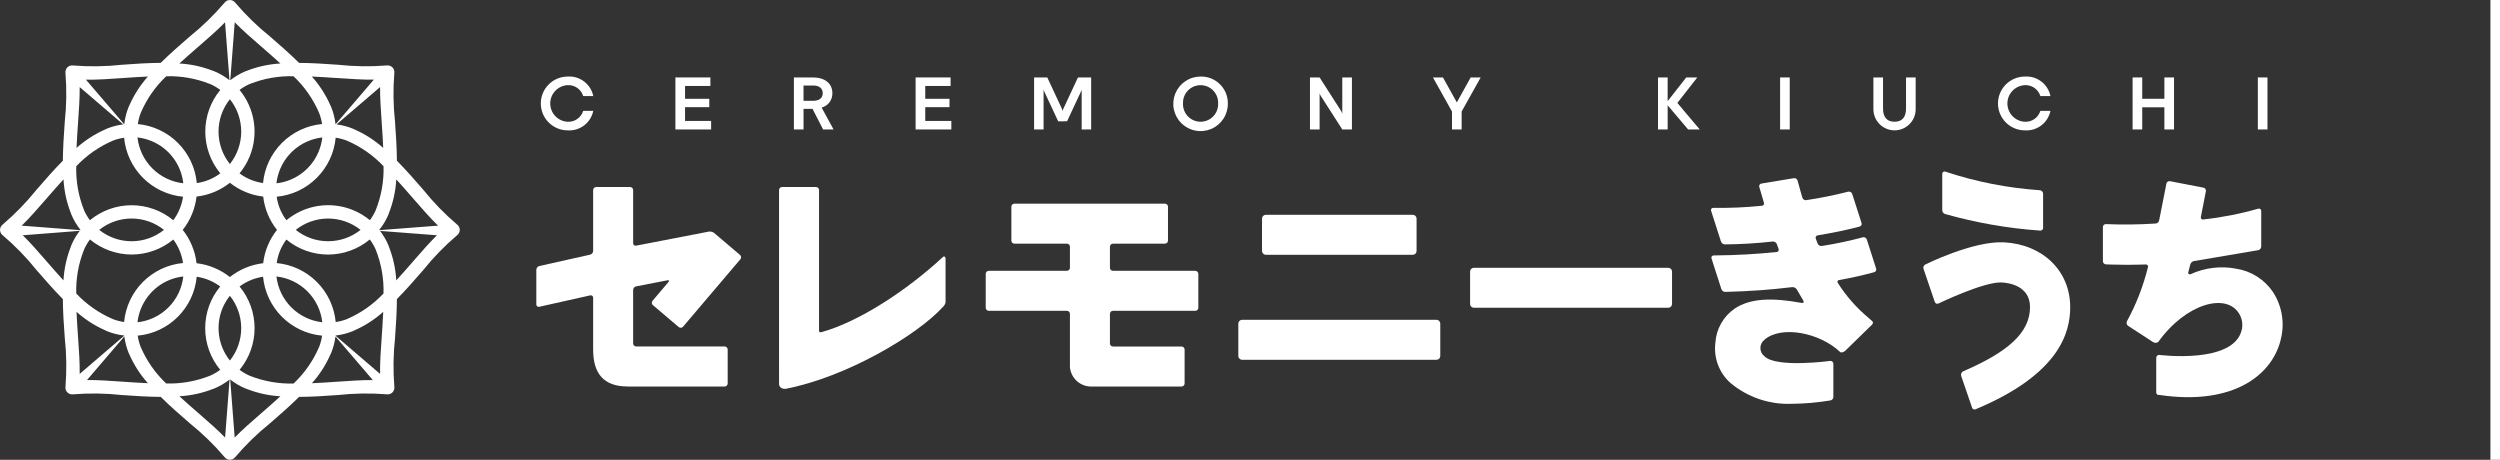
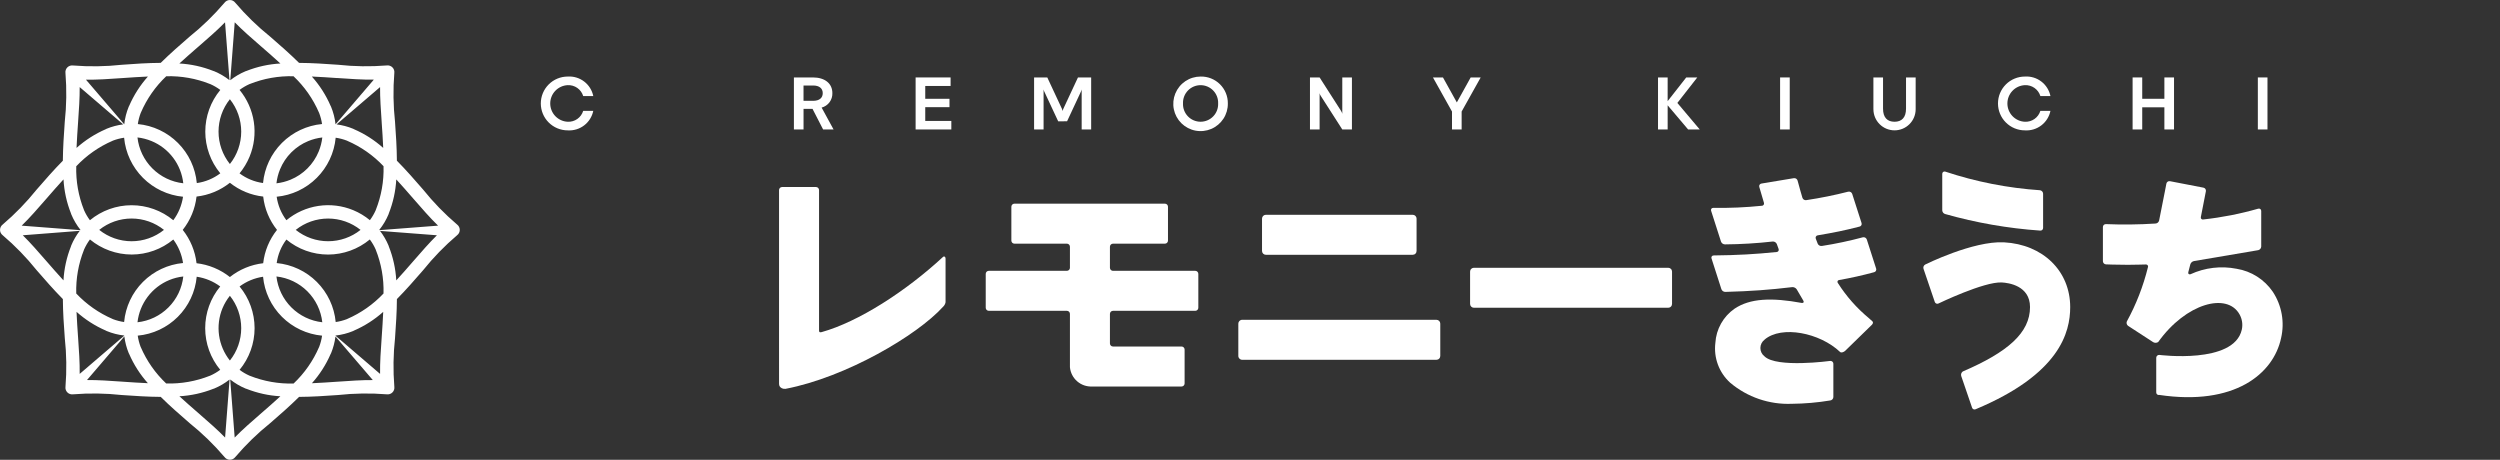
<svg xmlns="http://www.w3.org/2000/svg" width="261" height="48" viewBox="0 0 261 48" fill="none">
  <rect x="0" y="0" width="261" height="48" fill="#333333" stroke="none" />
  <path d="M47.719 23.441C46.423 22.338 45.235 21.115 44.17 19.788C43.303 18.788 42.391 17.744 41.435 16.777C41.428 15.417 41.335 14.031 41.24 12.714C41.055 11.023 41.03 9.318 41.167 7.622C41.182 7.515 41.172 7.406 41.137 7.303C41.103 7.201 41.045 7.107 40.968 7.031C40.892 6.955 40.798 6.897 40.696 6.863C40.593 6.828 40.484 6.818 40.377 6.833C38.681 6.969 36.976 6.945 35.285 6.76C33.968 6.668 32.585 6.572 31.222 6.565C30.255 5.608 29.208 4.696 28.211 3.83C26.884 2.764 25.662 1.576 24.559 0.28C24.494 0.194 24.409 0.124 24.312 0.075C24.215 0.027 24.109 0.002 24 0.002C23.892 0.002 23.785 0.027 23.689 0.075C23.592 0.124 23.507 0.194 23.442 0.28C22.339 1.575 21.117 2.764 19.79 3.829C18.79 4.695 17.745 5.608 16.778 6.563C15.419 6.571 14.033 6.663 12.715 6.763C11.024 6.948 9.319 6.972 7.623 6.836C7.516 6.821 7.407 6.831 7.304 6.866C7.202 6.9 7.109 6.958 7.032 7.034C6.956 7.111 6.898 7.204 6.864 7.306C6.83 7.409 6.819 7.518 6.834 7.625C6.97 9.321 6.946 11.026 6.761 12.717C6.669 14.035 6.573 15.417 6.561 16.78C5.605 17.746 4.693 18.793 3.827 19.791C2.762 21.117 1.575 22.339 0.28 23.441C0.194 23.506 0.124 23.591 0.075 23.688C0.027 23.784 0.002 23.891 0.002 24C0.002 24.108 0.027 24.215 0.075 24.311C0.124 24.408 0.194 24.493 0.28 24.558C1.576 25.661 2.764 26.885 3.829 28.212C4.696 29.212 5.608 30.256 6.563 31.223C6.571 32.582 6.663 33.969 6.763 35.286C6.948 36.977 6.972 38.682 6.836 40.378C6.821 40.485 6.832 40.594 6.866 40.697C6.9 40.799 6.958 40.892 7.034 40.968C7.111 41.045 7.204 41.103 7.306 41.137C7.409 41.172 7.518 41.182 7.625 41.167C9.321 41.031 11.026 41.056 12.717 41.241C14.034 41.333 15.417 41.428 16.78 41.435C17.746 42.392 18.794 43.304 19.791 44.17C21.118 45.235 22.341 46.424 23.444 47.72C23.509 47.806 23.594 47.876 23.691 47.925C23.788 47.973 23.894 47.998 24.003 47.998C24.111 47.998 24.218 47.973 24.314 47.925C24.411 47.876 24.496 47.806 24.561 47.72C25.664 46.424 26.887 45.235 28.214 44.17C29.214 43.303 30.258 42.391 31.225 41.435C32.584 41.428 33.97 41.335 35.287 41.241C36.978 41.056 38.683 41.031 40.379 41.167C40.486 41.182 40.595 41.172 40.698 41.137C40.8 41.103 40.894 41.045 40.97 40.969C41.047 40.892 41.105 40.799 41.139 40.697C41.174 40.594 41.184 40.485 41.169 40.378C41.032 38.682 41.057 36.977 41.242 35.286C41.334 33.969 41.43 32.586 41.437 31.223C42.394 30.256 43.306 29.208 44.172 28.212C45.237 26.885 46.425 25.662 47.721 24.559C47.807 24.494 47.877 24.409 47.926 24.312C47.974 24.215 47.999 24.109 47.999 24C47.999 23.892 47.974 23.785 47.926 23.689C47.877 23.592 47.807 23.507 47.721 23.442M40.567 22.363C40.577 22.335 40.585 22.307 40.592 22.278C41.041 21.145 41.304 19.948 41.372 18.731C41.964 19.38 42.547 20.037 43.12 20.703C44.026 21.746 44.897 22.746 45.735 23.558L39.619 24.028C39.612 24.018 39.605 24.009 39.598 23.999C39.996 23.502 40.323 22.951 40.567 22.363ZM39.682 39.037L35.029 35.048C35.029 35.042 35.029 35.036 35.029 35.03C35.661 34.96 36.281 34.801 36.869 34.558C36.898 34.545 36.927 34.53 36.954 34.513C38.07 34.029 39.101 33.369 40.008 32.558C39.971 33.444 39.908 34.332 39.85 35.189C39.75 36.559 39.663 37.875 39.68 39.038M36.248 33.3C36.232 33.306 36.219 33.314 36.203 33.321C35.83 33.463 35.442 33.564 35.047 33.621C34.898 32.038 34.201 30.556 33.076 29.432C31.951 28.308 30.469 27.612 28.886 27.464C29.01 26.572 29.359 25.727 29.9 25.008C31.125 26.023 32.666 26.577 34.256 26.576C35.846 26.574 37.386 26.017 38.609 25C38.851 25.323 39.055 25.672 39.219 26.041C39.225 26.055 39.228 26.07 39.234 26.085C39.809 27.533 40.083 29.084 40.039 30.642C38.969 31.776 37.679 32.681 36.248 33.3ZM23.23 32.179C23.424 31.712 23.684 31.274 24 30.879C24.766 31.839 25.183 33.031 25.183 34.26C25.183 35.488 24.766 36.68 24 37.64C23.396 36.881 23.006 35.974 22.87 35.014C22.735 34.054 22.859 33.074 23.229 32.178M24 28.922C22.997 28.126 21.791 27.627 20.519 27.48C20.372 26.208 19.873 25.003 19.078 24C19.873 22.997 20.372 21.793 20.519 20.522C21.792 20.379 22.999 19.88 24 19.081C25.001 19.879 26.206 20.378 27.478 20.521C27.62 21.793 28.12 23 28.919 24C28.12 25.001 27.62 26.207 27.477 27.48C26.206 27.628 25.002 28.127 24 28.922ZM8.148 35.187C8.083 34.311 8.03 33.434 7.99 32.556C8.897 33.367 9.928 34.027 11.045 34.511C11.072 34.528 11.1 34.543 11.129 34.556C11.718 34.8 12.339 34.959 12.973 35.029V35.043L8.319 39.035C8.336 37.873 8.245 36.557 8.149 35.187M12.958 33.62C12.56 33.563 12.17 33.463 11.795 33.32C11.78 33.314 11.767 33.305 11.752 33.299C10.321 32.681 9.03 31.777 7.96 30.643C7.916 29.085 8.19 27.535 8.765 26.087C8.771 26.073 8.774 26.059 8.779 26.046C8.943 25.676 9.148 25.325 9.39 25C10.617 26.014 12.158 26.57 13.75 26.573C15.336 26.571 16.872 26.017 18.093 25.005C18.628 25.727 18.978 26.57 19.11 27.459C17.528 27.608 16.047 28.305 14.924 29.429C13.801 30.553 13.105 32.035 12.958 33.617M8.319 9.092L12.86 12.985C12.265 13.061 11.683 13.215 11.128 13.443C11.099 13.456 11.071 13.471 11.044 13.488C9.928 13.972 8.897 14.632 7.99 15.443C8.027 14.557 8.09 13.67 8.148 12.813C8.241 11.493 8.329 10.223 8.319 9.093M11.752 14.7C11.768 14.694 11.781 14.685 11.797 14.678C12.171 14.536 12.56 14.435 12.957 14.378C13.105 15.96 13.801 17.441 14.924 18.566C16.047 19.691 17.527 20.389 19.109 20.54C18.977 21.428 18.628 22.27 18.093 22.992C16.868 21.98 15.329 21.426 13.74 21.426C12.151 21.426 10.612 21.98 9.387 22.992C9.146 22.669 8.942 22.321 8.779 21.953C8.775 21.94 8.77 21.927 8.765 21.915C8.19 20.466 7.916 18.916 7.96 17.358C9.03 16.223 10.32 15.319 11.752 14.7ZM14.352 14.348C14.856 14.405 15.35 14.533 15.819 14.726C16.716 15.096 17.498 15.7 18.081 16.476C18.665 17.252 19.028 18.17 19.134 19.135C17.912 18.998 16.773 18.449 15.904 17.579C15.035 16.709 14.488 15.57 14.352 14.348ZM17.119 24C16.16 24.768 14.968 25.186 13.739 25.186C12.51 25.186 11.318 24.768 10.359 24C11.318 23.232 12.51 22.814 13.739 22.814C14.968 22.814 16.16 23.232 17.119 24ZM17.67 29.239C18.138 29.046 18.631 28.92 19.135 28.864C19.001 30.086 18.455 31.226 17.585 32.095C16.716 32.965 15.576 33.511 14.354 33.645C14.463 32.681 14.829 31.765 15.412 30.99C15.995 30.215 16.774 29.611 17.67 29.239ZM24 10.359C24.766 11.32 25.183 12.512 25.183 13.742C25.183 14.97 24.766 16.163 24 17.124C23.233 16.163 22.815 14.971 22.815 13.742C22.815 12.512 23.233 11.319 24 10.359ZM39.85 12.812C39.91 13.669 39.971 14.557 40.008 15.443C39.102 14.632 38.07 13.972 36.954 13.489C36.927 13.472 36.898 13.457 36.869 13.444C36.314 13.216 35.732 13.062 35.137 12.986L39.68 9.091C39.671 10.222 39.759 11.491 39.851 12.811M35.051 14.378C35.445 14.435 35.832 14.536 36.204 14.678C36.22 14.685 36.234 14.694 36.251 14.7C37.682 15.317 38.972 16.219 40.042 17.352C40.086 18.91 39.812 20.46 39.237 21.909C39.231 21.923 39.228 21.936 39.223 21.95C39.06 22.317 38.857 22.665 38.617 22.987C38.091 22.553 37.504 22.201 36.874 21.94C35.726 21.466 34.47 21.313 33.241 21.498C32.013 21.683 30.858 22.199 29.9 22.991C29.631 22.633 29.408 22.242 29.236 21.829C29.066 21.415 28.948 20.982 28.884 20.539C30.467 20.389 31.948 19.691 33.072 18.567C34.197 17.443 34.895 15.962 35.045 14.379M37.641 24C36.68 24.767 35.487 25.184 34.258 25.184C33.029 25.184 31.836 24.767 30.875 24C31.836 23.234 33.029 22.816 34.258 22.816C35.487 22.816 36.68 23.234 37.641 24ZM33.27 15.82C32.999 16.48 32.599 17.08 32.094 17.585C31.589 18.09 30.989 18.489 30.329 18.761C29.86 18.954 29.366 19.081 28.861 19.139C28.918 18.634 29.045 18.14 29.239 17.67C29.511 17.01 29.91 16.41 30.415 15.905C30.92 15.4 31.52 15 32.18 14.729C32.649 14.535 33.144 14.408 33.648 14.351C33.591 14.856 33.464 15.351 33.27 15.82ZM33.648 33.644C32.426 33.507 31.288 32.96 30.418 32.091C29.548 31.223 28.999 30.084 28.861 28.863C30.083 28.999 31.222 29.547 32.092 30.415C32.962 31.284 33.51 32.422 33.648 33.644ZM35.188 8.144C36.554 8.239 37.867 8.33 39.027 8.314L35.038 12.97H35.031C34.959 12.337 34.8 11.718 34.557 11.129C34.544 11.1 34.529 11.071 34.512 11.044C34.028 9.928 33.368 8.897 32.557 7.99C33.443 8.027 34.331 8.09 35.188 8.149M33.297 11.749C33.297 11.76 33.308 11.768 33.313 11.778C33.459 12.155 33.563 12.548 33.622 12.948C32.039 13.098 30.558 13.796 29.433 14.92C28.309 16.045 27.611 17.526 27.461 19.109C26.571 18.987 25.727 18.639 25.008 18.1C25.442 17.574 25.795 16.986 26.056 16.356C26.53 15.209 26.684 13.954 26.5 12.726C26.315 11.499 25.8 10.344 25.01 9.387C25.332 9.147 25.679 8.943 26.046 8.78C26.06 8.78 26.074 8.772 26.087 8.766C27.535 8.19 29.086 7.916 30.644 7.96C31.778 9.03 32.682 10.321 33.3 11.752M27.3 4.88C27.949 5.444 28.62 6.028 29.273 6.629C28.056 6.696 26.859 6.959 25.726 7.408C25.697 7.415 25.669 7.423 25.641 7.434C25.067 7.673 24.529 7.989 24.041 8.374L24.505 2.329C25.305 3.148 26.281 3.997 27.297 4.88M20.702 4.88C21.718 4 22.693 3.148 23.494 2.33L23.958 8.369C23.469 7.986 22.931 7.672 22.358 7.434C22.33 7.423 22.301 7.415 22.272 7.408C21.14 6.959 19.942 6.696 18.726 6.628C19.375 6.036 20.033 5.454 20.698 4.88M17.356 7.96C18.914 7.916 20.465 8.19 21.913 8.766C21.927 8.772 21.942 8.775 21.956 8.78C22.325 8.944 22.676 9.148 23 9.389C21.986 10.613 21.432 12.153 21.432 13.742C21.432 15.332 21.986 16.872 23 18.096C22.282 18.638 21.438 18.988 20.547 19.113C20.398 17.53 19.701 16.048 18.577 14.924C17.453 13.799 15.972 13.102 14.389 12.952C14.446 12.557 14.547 12.169 14.689 11.796C14.695 11.781 14.704 11.767 14.71 11.752C15.325 10.321 16.225 9.031 17.356 7.96ZM12.812 8.149C13.669 8.089 14.557 8.027 15.443 7.99C14.632 8.896 13.972 9.928 13.489 11.044C13.472 11.071 13.456 11.1 13.443 11.129C13.201 11.717 13.043 12.337 12.973 12.969H12.962L8.974 8.319C10.133 8.337 11.446 8.245 12.812 8.149ZM4.881 20.7C5.454 20.034 6.037 19.377 6.629 18.728C6.696 19.946 6.96 21.144 7.41 22.278C7.417 22.306 7.425 22.333 7.435 22.36C7.679 22.949 8.003 23.501 8.4 24C8.393 24.009 8.386 24.019 8.379 24.029L2.263 23.559C3.101 22.746 3.972 21.746 4.879 20.704M7.433 25.64C7.423 25.667 7.414 25.694 7.408 25.722C6.958 26.855 6.694 28.054 6.627 29.272C6.027 28.619 5.443 27.948 4.879 27.3C4.016 26.307 3.185 25.353 2.379 24.562L8.323 24.1C7.961 24.57 7.662 25.086 7.434 25.634M12.811 39.847C11.488 39.754 10.211 39.666 9.083 39.675L12.983 35.123C13.056 35.722 13.21 36.309 13.439 36.867C13.452 36.896 13.467 36.924 13.484 36.951C13.968 38.068 14.628 39.099 15.439 40.006C14.553 39.969 13.665 39.906 12.808 39.848M14.7 36.248C14.694 36.233 14.686 36.219 14.679 36.205C14.536 35.829 14.436 35.439 14.379 35.041C15.961 34.894 17.443 34.199 18.567 33.076C19.692 31.953 20.388 30.472 20.537 28.89C21.426 29.022 22.269 29.371 22.991 29.907C21.977 31.13 21.422 32.669 21.422 34.257C21.422 35.845 21.977 37.384 22.991 38.607C22.667 38.849 22.317 39.053 21.948 39.217C21.934 39.223 21.921 39.225 21.907 39.231C20.459 39.806 18.908 40.08 17.35 40.036C16.218 38.966 15.317 37.678 14.7 36.248ZM20.7 43.118C20.034 42.545 19.376 41.962 18.727 41.37C19.939 41.302 21.131 41.041 22.26 40.596C22.294 40.588 22.328 40.578 22.36 40.565C22.936 40.325 23.476 40.008 23.966 39.623L23.5 45.679C22.7 44.858 21.718 44.004 20.7 43.118ZM27.3 43.119C26.28 44.006 25.3 44.859 24.5 45.68L24.034 39.618C24.523 40.007 25.064 40.326 25.641 40.566C25.673 40.579 25.707 40.589 25.741 40.597C26.87 41.042 28.062 41.304 29.274 41.371C28.621 41.971 27.95 42.556 27.301 43.119M30.647 40.04C29.089 40.084 27.538 39.81 26.089 39.235C26.077 39.229 26.064 39.227 26.051 39.221C25.683 39.058 25.334 38.854 25.012 38.613C26.025 37.389 26.579 35.849 26.579 34.261C26.579 32.672 26.025 31.132 25.012 29.908C25.733 29.373 26.575 29.024 27.463 28.892C27.614 30.474 28.312 31.954 29.437 33.077C30.562 34.199 32.043 34.895 33.625 35.043C33.568 35.44 33.467 35.828 33.325 36.203C33.319 36.219 33.309 36.232 33.304 36.249C32.686 37.679 31.784 38.969 30.652 40.04M35.195 39.851C34.338 39.911 33.45 39.972 32.564 40.009C33.376 39.103 34.036 38.071 34.519 36.955C34.536 36.928 34.551 36.9 34.564 36.871C34.793 36.314 34.947 35.729 35.023 35.131L38.923 39.68C37.79 39.67 36.517 39.759 35.194 39.852M43.119 27.3C42.546 27.966 41.963 28.624 41.371 29.273C41.303 28.056 41.04 26.858 40.591 25.725C40.584 25.697 40.576 25.669 40.566 25.641C40.337 25.093 40.038 24.578 39.676 24.107L45.614 24.562C44.814 25.353 43.982 26.306 43.119 27.3Z" fill="white" />
  <path d="M59.27 7.992C59.886 7.952 60.495 8.136 60.985 8.51C61.476 8.884 61.814 9.423 61.938 10.027H60.886C60.781 9.685 60.565 9.388 60.273 9.182C59.98 8.976 59.627 8.874 59.27 8.89C58.778 8.913 58.314 9.124 57.974 9.48C57.634 9.836 57.444 10.309 57.444 10.801C57.444 11.293 57.634 11.767 57.974 12.123C58.314 12.478 58.778 12.69 59.27 12.712C59.627 12.729 59.98 12.626 60.273 12.42C60.565 12.214 60.781 11.917 60.886 11.575H61.937C61.813 12.179 61.475 12.718 60.984 13.092C60.494 13.466 59.885 13.65 59.269 13.61C58.9 13.61 58.535 13.537 58.194 13.396C57.853 13.255 57.544 13.048 57.283 12.787C57.022 12.527 56.815 12.217 56.674 11.876C56.533 11.535 56.46 11.17 56.46 10.801C56.46 10.432 56.533 10.067 56.674 9.726C56.815 9.385 57.022 9.076 57.283 8.815C57.544 8.554 57.853 8.347 58.194 8.206C58.535 8.065 58.901 7.992 59.27 7.992Z" fill="white" />
-   <path d="M70.513 8.085H74.165V8.975H71.519V10.314H74.049V11.188H71.519V12.626H74.242V13.516H70.513V8.085Z" fill="white" />
  <path d="M85.778 11.233L87.024 13.516H85.933L84.827 11.365H83.89V13.516H82.884V8.085H84.872C86.102 8.085 86.9 8.703 86.9 9.725C86.911 10.066 86.806 10.401 86.602 10.675C86.398 10.949 86.108 11.145 85.778 11.233ZM84.888 8.933H83.888V10.526H84.888C85.538 10.526 85.894 10.226 85.894 9.726C85.894 9.226 85.53 8.926 84.888 8.926" fill="white" />
  <path d="M95.59 8.085H99.242V8.975H96.596V10.314H99.126V11.188H96.596V12.626H99.319V13.516H95.59V8.085Z" fill="white" />
  <path d="M110.474 12.665L109.074 9.665C109.016 9.564 108.974 9.454 108.95 9.34V13.516H107.959V8.085H109.337L110.877 11.385C110.905 11.449 110.925 11.516 110.938 11.585C110.95 11.516 110.971 11.449 111 11.385L112.54 8.085H113.917V13.516H112.926V9.338C112.902 9.452 112.861 9.562 112.803 9.663L111.403 12.663L110.474 12.665Z" fill="white" />
  <path d="M128.187 10.8C128.195 11.365 128.035 11.92 127.727 12.393C127.418 12.867 126.976 13.238 126.457 13.46C125.937 13.681 125.363 13.743 124.808 13.638C124.253 13.533 123.742 13.264 123.339 12.868C122.937 12.471 122.662 11.963 122.549 11.41C122.436 10.856 122.49 10.282 122.705 9.759C122.919 9.236 123.284 8.789 123.753 8.474C124.223 8.16 124.775 7.992 125.34 7.992C125.713 7.983 126.084 8.049 126.431 8.186C126.778 8.324 127.094 8.53 127.36 8.792C127.625 9.054 127.836 9.367 127.978 9.712C128.12 10.057 128.191 10.427 128.187 10.8ZM127.173 10.8C127.183 10.553 127.143 10.306 127.055 10.075C126.968 9.844 126.834 9.633 126.663 9.455C126.492 9.277 126.286 9.135 126.059 9.038C125.831 8.941 125.587 8.891 125.34 8.891C125.092 8.891 124.848 8.941 124.62 9.038C124.393 9.135 124.187 9.277 124.016 9.455C123.845 9.633 123.711 9.844 123.624 10.075C123.536 10.306 123.496 10.553 123.506 10.8C123.496 11.047 123.536 11.294 123.624 11.525C123.711 11.756 123.845 11.967 124.016 12.145C124.187 12.324 124.393 12.465 124.62 12.562C124.848 12.659 125.092 12.709 125.34 12.709C125.587 12.709 125.831 12.659 126.059 12.562C126.286 12.465 126.492 12.324 126.663 12.145C126.834 11.967 126.968 11.756 127.055 11.525C127.143 11.294 127.183 11.047 127.173 10.8Z" fill="white" />
  <path d="M140.003 11.574C140.065 11.669 140.11 11.774 140.135 11.884V8.084H141.141V13.516H140.135L137.898 10.026C137.832 9.937 137.788 9.835 137.767 9.726V13.516H136.761V8.085H137.767L140.003 11.574Z" fill="white" />
  <path d="M151.589 13.516V11.644L149.6 8.085H150.645L152.093 10.692L153.539 8.085H154.584L152.595 11.644V13.516H151.589Z" fill="white" />
  <path d="M174.102 10.561L176.044 8.085H177.197L175.116 10.746L177.453 13.516H176.239L174.103 10.993V13.516H173.097V8.085H174.103L174.102 10.561Z" fill="white" />
  <path d="M185.842 8.085H186.848V13.516H185.842V8.085Z" fill="white" />
  <path d="M195.583 11.403V8.084H196.589V11.349C196.589 12.27 197.038 12.711 197.789 12.711C198.54 12.711 198.989 12.269 198.989 11.349V8.084H199.995V11.403C199.995 11.988 199.763 12.549 199.349 12.962C198.936 13.376 198.375 13.608 197.79 13.608C197.205 13.608 196.644 13.376 196.231 12.962C195.817 12.549 195.585 11.988 195.585 11.403" fill="white" />
  <path d="M211.398 7.992C212.014 7.952 212.623 8.136 213.113 8.51C213.604 8.884 213.942 9.423 214.066 10.027H213.015C212.91 9.685 212.694 9.388 212.401 9.182C212.108 8.976 211.755 8.873 211.398 8.89C210.906 8.913 210.442 9.124 210.102 9.48C209.762 9.836 209.572 10.309 209.572 10.801C209.572 11.293 209.762 11.767 210.102 12.123C210.442 12.478 210.906 12.69 211.398 12.712C211.756 12.729 212.108 12.626 212.401 12.421C212.694 12.215 212.91 11.917 213.015 11.575H214.066C213.942 12.179 213.604 12.718 213.113 13.092C212.623 13.466 212.014 13.65 211.398 13.61C211.029 13.61 210.664 13.537 210.323 13.396C209.982 13.255 209.673 13.048 209.412 12.787C209.151 12.527 208.944 12.217 208.803 11.876C208.662 11.535 208.589 11.17 208.589 10.801C208.589 10.432 208.662 10.067 208.803 9.726C208.944 9.385 209.151 9.076 209.412 8.815C209.673 8.554 209.982 8.347 210.323 8.206C210.664 8.065 211.029 7.992 211.398 7.992Z" fill="white" />
  <path d="M225.962 8.085H226.968V13.516H225.962V11.203H223.649V13.516H222.643V8.085H223.649V10.313H225.962V8.085Z" fill="white" />
  <path d="M235.719 8.085H236.725V13.516H235.719V8.085Z" fill="white" />
  <path d="M129.681 33.387H149.965C150.071 33.387 150.173 33.429 150.248 33.504C150.323 33.579 150.365 33.681 150.365 33.787V37.162C150.365 37.268 150.323 37.37 150.248 37.445C150.173 37.52 150.071 37.562 149.965 37.562H129.681C129.628 37.562 129.576 37.552 129.528 37.532C129.479 37.511 129.435 37.482 129.398 37.445C129.361 37.408 129.332 37.364 129.311 37.315C129.291 37.267 129.281 37.215 129.281 37.162V33.787C129.281 33.734 129.291 33.682 129.311 33.634C129.332 33.585 129.361 33.541 129.398 33.504C129.435 33.467 129.479 33.438 129.528 33.417C129.576 33.397 129.628 33.387 129.681 33.387Z" fill="white" />
  <path d="M153.877 27.955H174.161C174.267 27.955 174.369 27.997 174.444 28.072C174.519 28.147 174.561 28.249 174.561 28.355V31.73C174.561 31.836 174.519 31.938 174.444 32.013C174.369 32.088 174.267 32.13 174.161 32.13H153.877C153.771 32.13 153.669 32.088 153.594 32.013C153.519 31.938 153.477 31.836 153.477 31.73V28.355C153.477 28.249 153.519 28.147 153.594 28.072C153.669 27.997 153.771 27.955 153.877 27.955Z" fill="white" />
  <path d="M132.155 22.424H147.49C147.596 22.424 147.698 22.466 147.773 22.541C147.848 22.616 147.89 22.718 147.89 22.824V26.199C147.89 26.305 147.848 26.407 147.773 26.482C147.698 26.557 147.596 26.599 147.49 26.599H132.155C132.049 26.599 131.947 26.557 131.872 26.482C131.797 26.407 131.755 26.305 131.755 26.199V22.824C131.755 22.718 131.797 22.616 131.872 22.541C131.947 22.466 132.049 22.424 132.155 22.424Z" fill="white" />
  <path d="M123.355 40.351C123.439 40.351 123.52 40.317 123.58 40.258C123.64 40.198 123.673 40.117 123.673 40.033V36.494C123.673 36.41 123.64 36.329 123.58 36.269C123.52 36.209 123.439 36.176 123.355 36.176H116.195C116.111 36.176 116.03 36.142 115.97 36.083C115.911 36.023 115.877 35.942 115.877 35.858V32.768C115.877 32.684 115.911 32.603 115.97 32.543C116.03 32.484 116.111 32.45 116.195 32.45H124.788C124.872 32.45 124.953 32.416 125.013 32.356C125.072 32.297 125.106 32.216 125.106 32.132V28.593C125.106 28.509 125.073 28.428 125.013 28.368C124.953 28.308 124.872 28.275 124.788 28.275H116.195C116.111 28.275 116.03 28.241 115.97 28.181C115.911 28.122 115.877 28.041 115.877 27.957V25.757C115.877 25.673 115.911 25.592 115.97 25.532C116.03 25.473 116.111 25.439 116.195 25.439H121.619C121.703 25.439 121.784 25.405 121.844 25.346C121.903 25.286 121.937 25.205 121.937 25.121V21.581C121.937 21.497 121.903 21.416 121.844 21.356C121.784 21.297 121.703 21.263 121.619 21.263H105.904C105.82 21.263 105.739 21.297 105.679 21.356C105.62 21.416 105.586 21.497 105.586 21.581V25.12C105.586 25.204 105.62 25.285 105.679 25.345C105.739 25.404 105.82 25.438 105.904 25.438H111.383C111.467 25.438 111.548 25.472 111.608 25.531C111.667 25.591 111.701 25.672 111.701 25.756V27.956C111.701 28.04 111.667 28.121 111.608 28.18C111.548 28.24 111.467 28.274 111.383 28.274H103.228C103.144 28.274 103.063 28.307 103.003 28.367C102.944 28.427 102.91 28.508 102.91 28.592V32.131C102.91 32.215 102.944 32.296 103.003 32.355C103.063 32.415 103.144 32.449 103.228 32.449H111.383C111.467 32.449 111.548 32.482 111.608 32.542C111.668 32.602 111.701 32.683 111.701 32.767V38.338C111.754 38.908 112.025 39.435 112.457 39.81C112.89 40.186 113.45 40.379 114.022 40.351H123.355Z" fill="white" />
  <path d="M81.332 35.821V19.843C81.332 19.759 81.366 19.678 81.425 19.618C81.485 19.559 81.566 19.525 81.65 19.525H85.19C85.274 19.525 85.355 19.559 85.415 19.618C85.474 19.678 85.508 19.759 85.508 19.843V34.518C85.508 34.693 85.608 34.718 85.78 34.672C89.629 33.595 94.555 30.426 98.444 26.829C98.573 26.71 98.716 26.808 98.716 26.983V31.557C98.682 31.744 98.586 31.913 98.444 32.039C95.753 35.007 88.344 39.377 82.011 40.595C81.839 40.628 81.334 40.538 81.334 40.081L81.332 35.821Z" fill="white" />
  <path d="M184.23 35.454C184.093 35.555 183.981 35.686 183.904 35.837C183.826 35.989 183.785 36.156 183.784 36.326C183.783 36.496 183.821 36.664 183.897 36.817C183.972 36.969 184.081 37.102 184.217 37.205C185.476 38.439 191.085 37.679 191.085 37.679C191.126 37.677 191.167 37.682 191.205 37.697C191.244 37.711 191.279 37.732 191.309 37.76C191.339 37.788 191.362 37.822 191.379 37.86C191.395 37.898 191.403 37.938 191.403 37.979V41.449C191.401 41.536 191.368 41.62 191.31 41.685C191.252 41.75 191.173 41.793 191.087 41.806C189.755 42.028 188.408 42.145 187.058 42.157C184.716 42.251 182.424 41.467 180.631 39.957C180.058 39.437 179.618 38.788 179.349 38.062C179.08 37.337 178.99 36.558 179.085 35.79C179.127 35.084 179.329 34.397 179.676 33.78C180.022 33.163 180.504 32.633 181.085 32.229C182.703 31.14 184.957 31.047 188.116 31.629C188.29 31.645 188.358 31.536 188.267 31.386L187.587 30.222C187.538 30.143 187.468 30.078 187.385 30.035C187.303 29.992 187.21 29.971 187.117 29.975C184.73 30.258 182.833 30.399 180.128 30.475C180.038 30.476 179.95 30.449 179.875 30.398C179.801 30.346 179.744 30.274 179.713 30.189L178.683 26.982C178.669 26.947 178.663 26.908 178.668 26.87C178.672 26.832 178.685 26.796 178.707 26.765C178.729 26.734 178.759 26.709 178.793 26.692C178.827 26.675 178.865 26.667 178.903 26.668C181.439 26.641 183.203 26.54 185.476 26.311C185.514 26.311 185.552 26.301 185.585 26.282C185.619 26.264 185.647 26.238 185.668 26.205C185.688 26.173 185.701 26.136 185.703 26.098C185.706 26.06 185.7 26.022 185.684 25.987L185.503 25.487C185.47 25.403 185.411 25.332 185.335 25.283C185.259 25.234 185.17 25.21 185.08 25.214C183.422 25.401 181.756 25.501 180.088 25.514C179.998 25.514 179.909 25.486 179.835 25.434C179.761 25.382 179.704 25.309 179.673 25.224L178.642 22.011C178.627 21.976 178.622 21.938 178.626 21.9C178.63 21.862 178.644 21.826 178.666 21.795C178.688 21.764 178.718 21.739 178.752 21.723C178.786 21.707 178.824 21.7 178.862 21.702C180.551 21.727 182.24 21.655 183.92 21.484C183.957 21.486 183.995 21.479 184.029 21.464C184.063 21.448 184.093 21.425 184.116 21.395C184.14 21.366 184.156 21.332 184.163 21.295C184.17 21.258 184.168 21.22 184.158 21.184L184.12 21.05C183.931 20.396 183.67 19.52 183.67 19.52C183.657 19.482 183.653 19.442 183.658 19.402C183.663 19.362 183.676 19.324 183.698 19.29C183.719 19.256 183.747 19.227 183.781 19.205C183.814 19.183 183.852 19.169 183.892 19.163L187.277 18.601C187.362 18.588 187.449 18.607 187.521 18.654C187.593 18.702 187.646 18.774 187.668 18.857C187.668 18.857 187.762 19.229 187.958 19.91C188.058 20.247 188.172 20.646 188.172 20.646C188.198 20.729 188.253 20.799 188.326 20.845C188.399 20.89 188.487 20.908 188.572 20.895C190.05 20.675 191.515 20.379 192.963 20.009C193.048 19.992 193.135 20.006 193.21 20.049C193.285 20.092 193.342 20.16 193.37 20.242L194.346 23.284C194.359 23.322 194.364 23.363 194.36 23.404C194.356 23.444 194.344 23.483 194.324 23.518C194.304 23.553 194.276 23.584 194.244 23.608C194.211 23.632 194.174 23.649 194.134 23.657C192.534 24.068 191.474 24.283 189.77 24.568C189.731 24.573 189.694 24.588 189.661 24.61C189.628 24.632 189.601 24.662 189.582 24.696C189.563 24.73 189.552 24.769 189.549 24.808C189.547 24.848 189.554 24.887 189.57 24.923L189.77 25.443C189.806 25.524 189.868 25.591 189.946 25.633C190.024 25.676 190.113 25.692 190.201 25.679C191.645 25.454 193.076 25.152 194.487 24.773C194.571 24.755 194.659 24.768 194.734 24.81C194.809 24.853 194.866 24.921 194.894 25.003L195.869 28.041C195.882 28.08 195.887 28.121 195.883 28.161C195.879 28.202 195.867 28.241 195.847 28.277C195.827 28.313 195.8 28.344 195.767 28.368C195.734 28.393 195.697 28.41 195.657 28.419C194.453 28.747 193.235 29.019 192.006 29.235C191.97 29.237 191.935 29.25 191.906 29.271C191.876 29.292 191.854 29.322 191.84 29.355C191.827 29.389 191.824 29.426 191.831 29.461C191.838 29.497 191.855 29.53 191.88 29.556C192.752 30.926 193.831 32.152 195.08 33.189C195.205 33.311 195.386 33.472 195.48 33.547C195.574 33.622 195.552 33.784 195.426 33.906L192.636 36.627C192.511 36.749 192.236 36.867 192.107 36.747C189.988 34.734 186.001 33.947 184.223 35.452" fill="white" />
  <path d="M212.985 24.073C213.025 24.079 213.065 24.076 213.103 24.065C213.142 24.054 213.177 24.035 213.207 24.008C213.237 23.982 213.261 23.949 213.277 23.912C213.293 23.876 213.301 23.836 213.3 23.796V20.225C213.298 20.137 213.265 20.053 213.208 19.987C213.151 19.921 213.072 19.877 212.986 19.862C209.615 19.634 206.287 18.98 203.08 17.915C203.043 17.903 203.004 17.901 202.966 17.907C202.928 17.914 202.893 17.93 202.862 17.953C202.832 17.977 202.808 18.008 202.792 18.043C202.776 18.078 202.769 18.116 202.771 18.155V21.961C202.774 22.05 202.807 22.136 202.863 22.205C202.919 22.275 202.996 22.325 203.082 22.347C206.314 23.262 209.631 23.84 212.982 24.073" fill="white" />
  <path d="M206.245 42.73C215.045 39.052 216.129 34.692 216.129 32.061C216.129 28.298 213.287 25.517 209.218 25.299C205.989 25.13 200.995 27.616 200.995 27.616C200.918 27.657 200.857 27.723 200.824 27.804C200.791 27.885 200.787 27.975 200.813 28.058L201.991 31.521C202.003 31.559 202.023 31.595 202.05 31.624C202.077 31.654 202.111 31.677 202.148 31.693C202.185 31.708 202.225 31.716 202.265 31.714C202.305 31.713 202.344 31.702 202.38 31.684C202.38 31.684 207.138 29.384 208.993 29.489C209.683 29.526 211.934 29.82 211.934 32.06C211.934 34.743 209.616 36.76 204.917 38.781C204.843 38.832 204.787 38.904 204.757 38.989C204.727 39.073 204.725 39.165 204.75 39.251L205.884 42.562C205.895 42.598 205.913 42.632 205.938 42.66C205.962 42.688 205.993 42.711 206.027 42.727C206.061 42.743 206.098 42.751 206.136 42.751C206.173 42.751 206.211 42.743 206.245 42.728" fill="white" />
  <path d="M228.686 28.632C228.517 28.679 228.415 28.579 228.46 28.409L228.668 27.602C228.695 27.513 228.745 27.433 228.815 27.372C228.884 27.31 228.969 27.269 229.06 27.253L235.76 26.117C235.846 26.096 235.924 26.048 235.98 25.98C236.036 25.911 236.069 25.826 236.072 25.737V22.03C236.074 21.991 236.067 21.953 236.051 21.917C236.035 21.882 236.011 21.851 235.981 21.826C235.95 21.802 235.915 21.786 235.877 21.779C235.839 21.771 235.799 21.773 235.762 21.784C233.885 22.324 231.965 22.701 230.023 22.912C229.987 22.921 229.949 22.921 229.913 22.911C229.878 22.901 229.845 22.881 229.819 22.855C229.794 22.828 229.775 22.795 229.767 22.759C229.758 22.722 229.759 22.684 229.77 22.649L230.151 20.704L230.272 20.08L230.294 19.964C230.31 19.881 230.292 19.796 230.245 19.726C230.198 19.657 230.125 19.608 230.043 19.592L226.543 18.916C226.46 18.9 226.375 18.918 226.305 18.965C226.235 19.012 226.187 19.085 226.171 19.168L226.148 19.286L226.028 19.911L225.411 23.024C225.39 23.11 225.342 23.188 225.273 23.244C225.205 23.301 225.12 23.334 225.031 23.338C223.31 23.448 221.584 23.468 219.861 23.398C219.82 23.395 219.779 23.401 219.741 23.415C219.702 23.429 219.667 23.451 219.637 23.479C219.607 23.507 219.584 23.541 219.567 23.579C219.551 23.616 219.543 23.657 219.543 23.698V27.268C219.544 27.353 219.578 27.435 219.637 27.497C219.696 27.558 219.776 27.595 219.861 27.6C219.861 27.6 220.898 27.646 222.15 27.646C222.779 27.646 224.021 27.611 224.021 27.611C224.058 27.606 224.096 27.611 224.13 27.626C224.165 27.64 224.195 27.663 224.217 27.693C224.24 27.723 224.254 27.759 224.259 27.796C224.263 27.833 224.258 27.87 224.243 27.905C223.756 29.876 223.017 31.776 222.043 33.558C222.009 33.639 222.004 33.729 222.029 33.813C222.053 33.898 222.106 33.971 222.178 34.021L224.792 35.721C224.872 35.767 224.963 35.791 225.056 35.789C225.148 35.786 225.238 35.758 225.316 35.708C228.229 31.634 232.516 30.508 233.806 32.817C234.081 33.304 234.165 33.877 234.042 34.423C233.218 38.055 225.429 37.053 225.429 37.053C225.388 37.05 225.347 37.056 225.309 37.07C225.27 37.084 225.235 37.106 225.205 37.134C225.175 37.162 225.152 37.196 225.135 37.234C225.119 37.271 225.111 37.312 225.111 37.353V40.969C225.109 41.008 225.117 41.048 225.133 41.084C225.148 41.12 225.173 41.152 225.203 41.177C225.233 41.202 225.269 41.22 225.307 41.229C225.346 41.239 225.386 41.239 225.424 41.23C233.255 42.397 237.35 39.053 238.147 35.287C238.337 34.465 238.358 33.614 238.209 32.784C238.06 31.955 237.744 31.164 237.28 30.46C236.846 29.825 236.287 29.285 235.638 28.872C234.989 28.459 234.262 28.183 233.503 28.06C231.878 27.739 230.193 27.939 228.688 28.63" fill="white" />
-   <path d="M65.517 40.351H75.652C75.736 40.351 75.817 40.317 75.877 40.258C75.936 40.198 75.97 40.117 75.97 40.033V36.49C75.97 36.406 75.936 36.325 75.877 36.265C75.817 36.205 75.736 36.172 75.652 36.172H66.417C66.333 36.172 66.252 36.138 66.192 36.078C66.133 36.019 66.099 35.938 66.099 35.854V30.274C66.102 30.185 66.134 30.1 66.19 30.032C66.247 29.963 66.324 29.915 66.411 29.896L69.679 29.263C69.851 29.23 69.899 29.312 69.786 29.445L68.124 31.405C68.07 31.469 68.043 31.553 68.05 31.637C68.057 31.721 68.097 31.798 68.161 31.853L70.861 34.146C70.925 34.2 71.009 34.227 71.093 34.22C71.177 34.213 71.254 34.173 71.309 34.109L77.296 27.065C77.35 27 77.377 26.917 77.37 26.833C77.363 26.749 77.323 26.672 77.259 26.617L74.559 24.324C74.401 24.204 74.202 24.152 74.005 24.178L66.411 25.646C66.373 25.655 66.333 25.655 66.295 25.646C66.257 25.638 66.221 25.62 66.191 25.595C66.161 25.57 66.137 25.539 66.121 25.503C66.105 25.467 66.097 25.428 66.099 25.389V19.843C66.099 19.759 66.065 19.678 66.006 19.618C65.946 19.559 65.865 19.525 65.781 19.525H62.242C62.158 19.525 62.077 19.558 62.017 19.618C61.958 19.678 61.924 19.759 61.924 19.843V26.198C61.921 26.287 61.889 26.373 61.833 26.443C61.777 26.513 61.7 26.563 61.614 26.586L56.302 27.774C56.215 27.797 56.139 27.847 56.083 27.917C56.027 27.987 55.995 28.073 55.992 28.162V31.779C55.99 31.818 55.997 31.856 56.013 31.892C56.029 31.927 56.053 31.958 56.083 31.983C56.114 32.007 56.149 32.024 56.187 32.031C56.225 32.039 56.265 32.038 56.302 32.027L61.614 30.838C61.651 30.827 61.691 30.826 61.729 30.834C61.767 30.841 61.803 30.858 61.833 30.882C61.863 30.906 61.887 30.938 61.903 30.973C61.919 31.008 61.926 31.047 61.924 31.086V36.49C61.924 39.014 63.035 40.347 65.516 40.347" fill="white" />
-   <line x1="260.5" y1="-1" x2="260.5" y2="49" stroke="white" />
</svg>